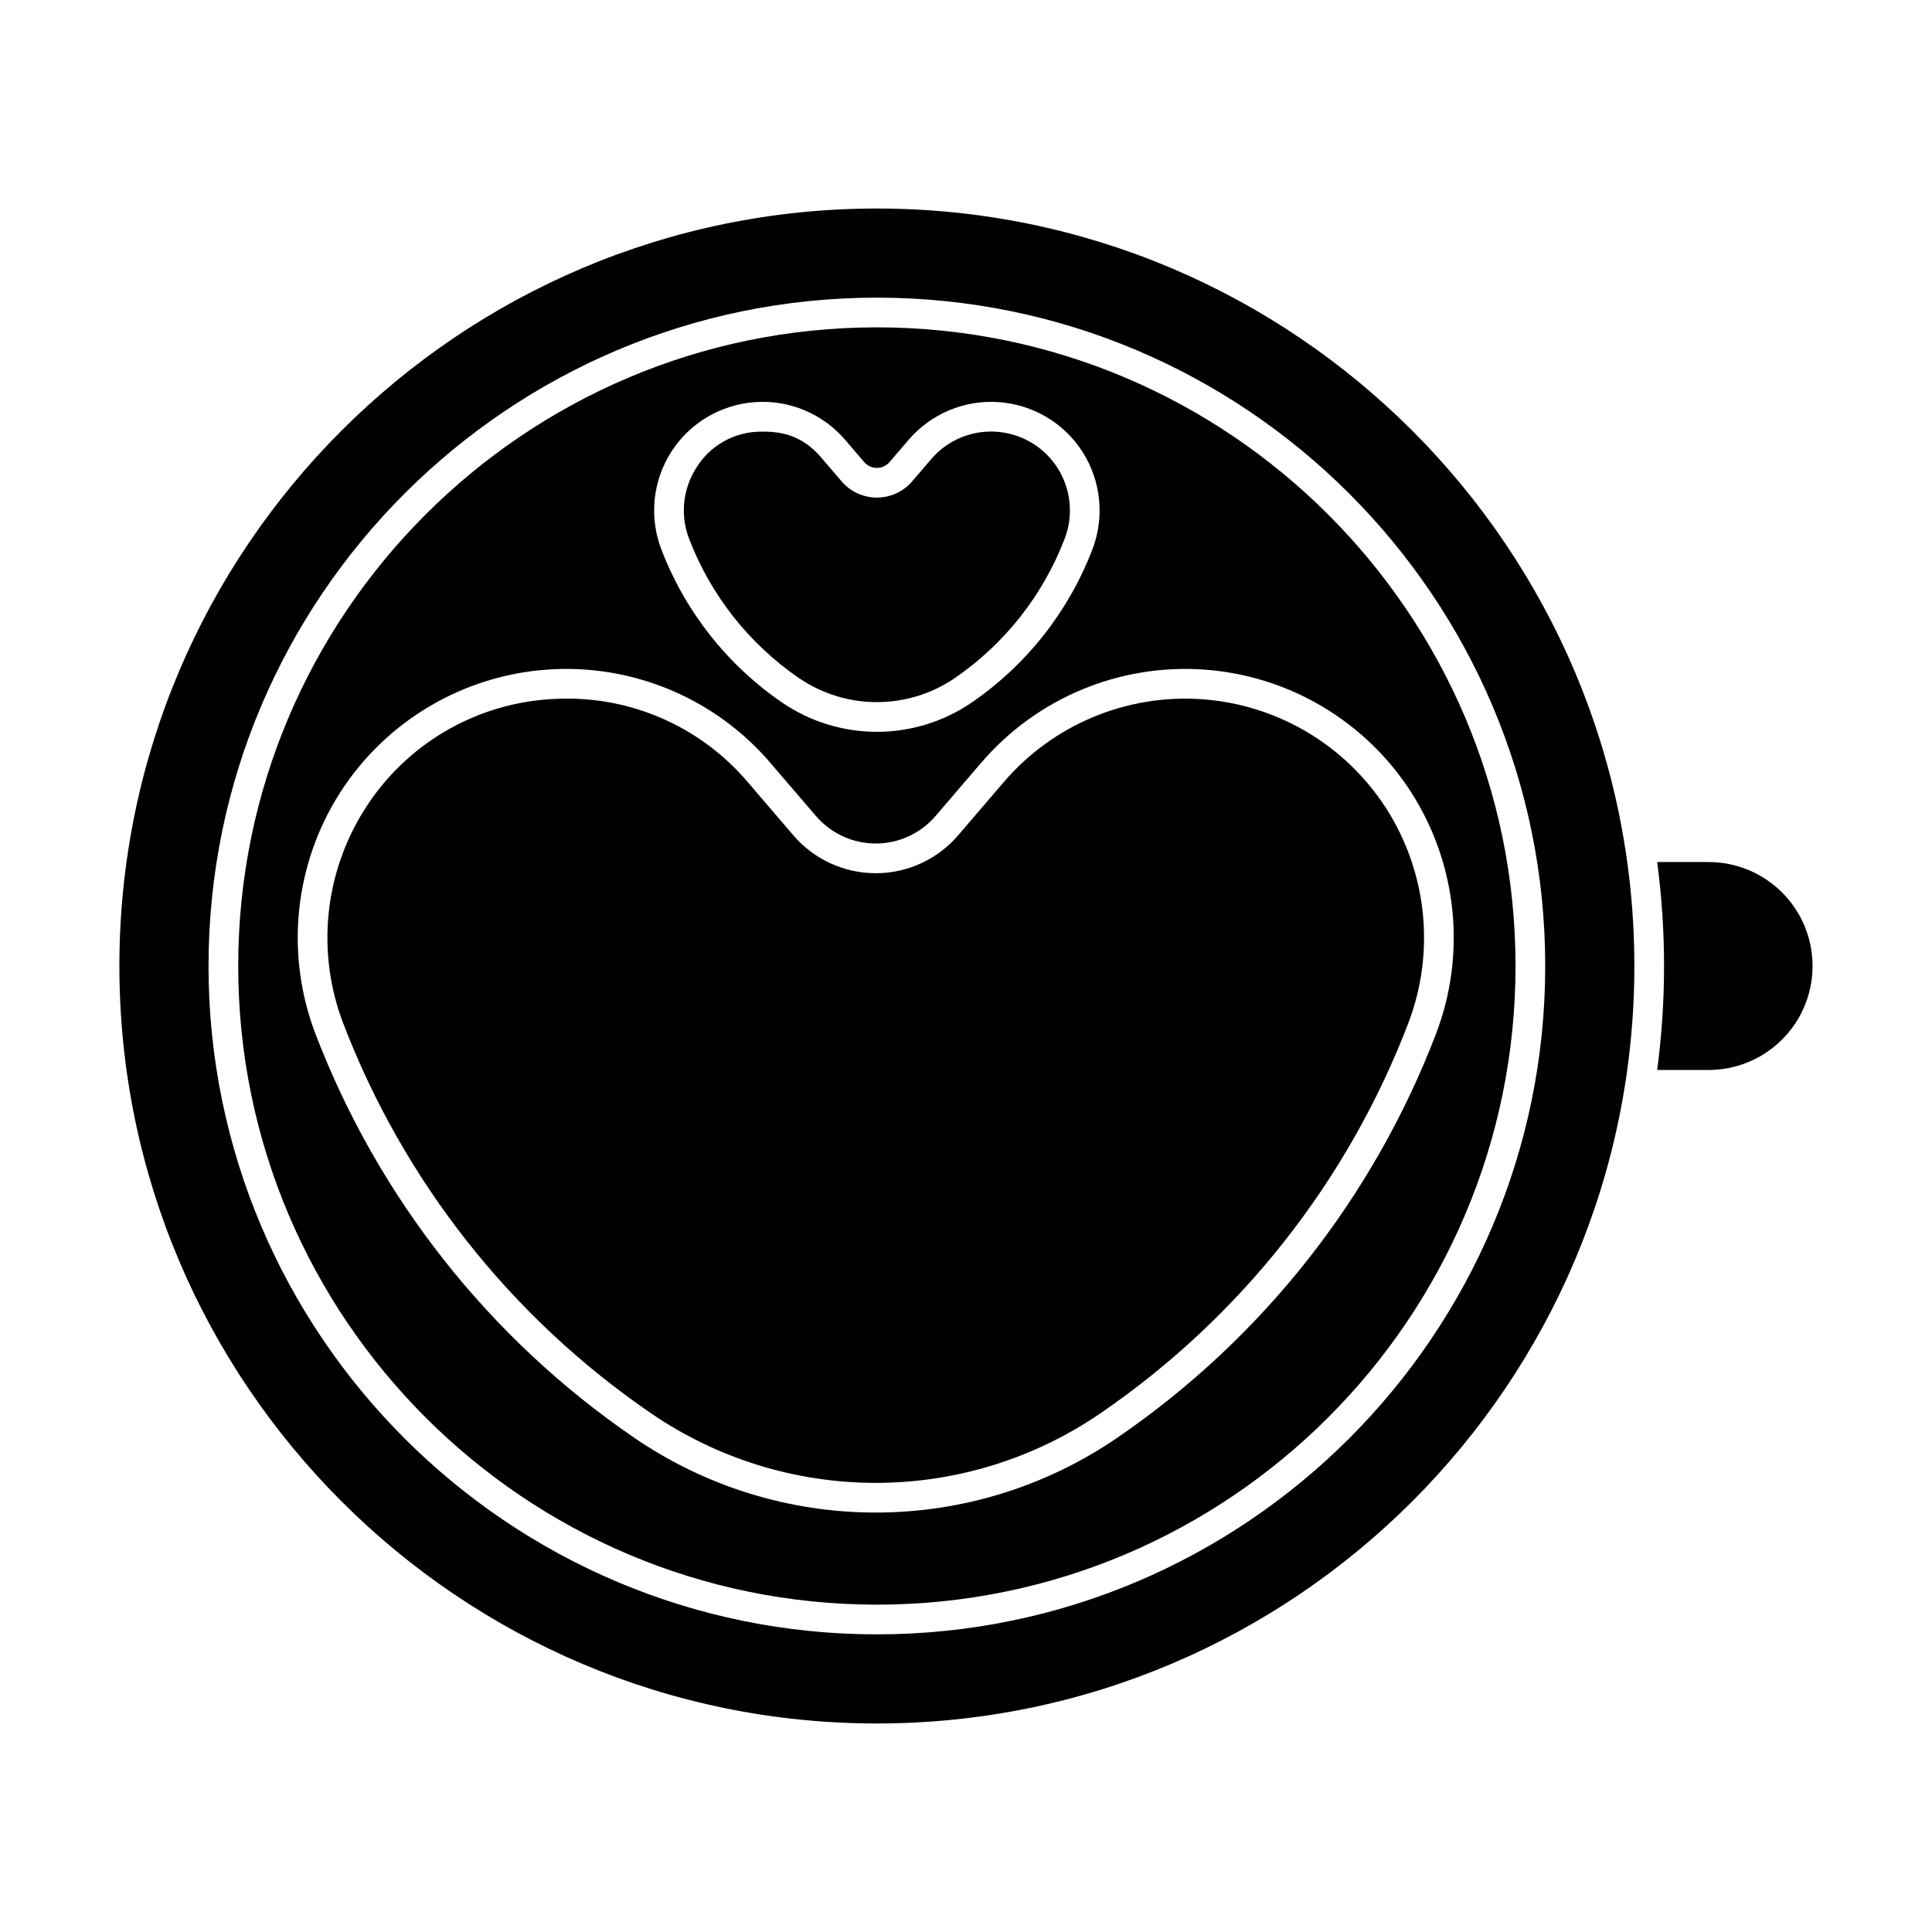
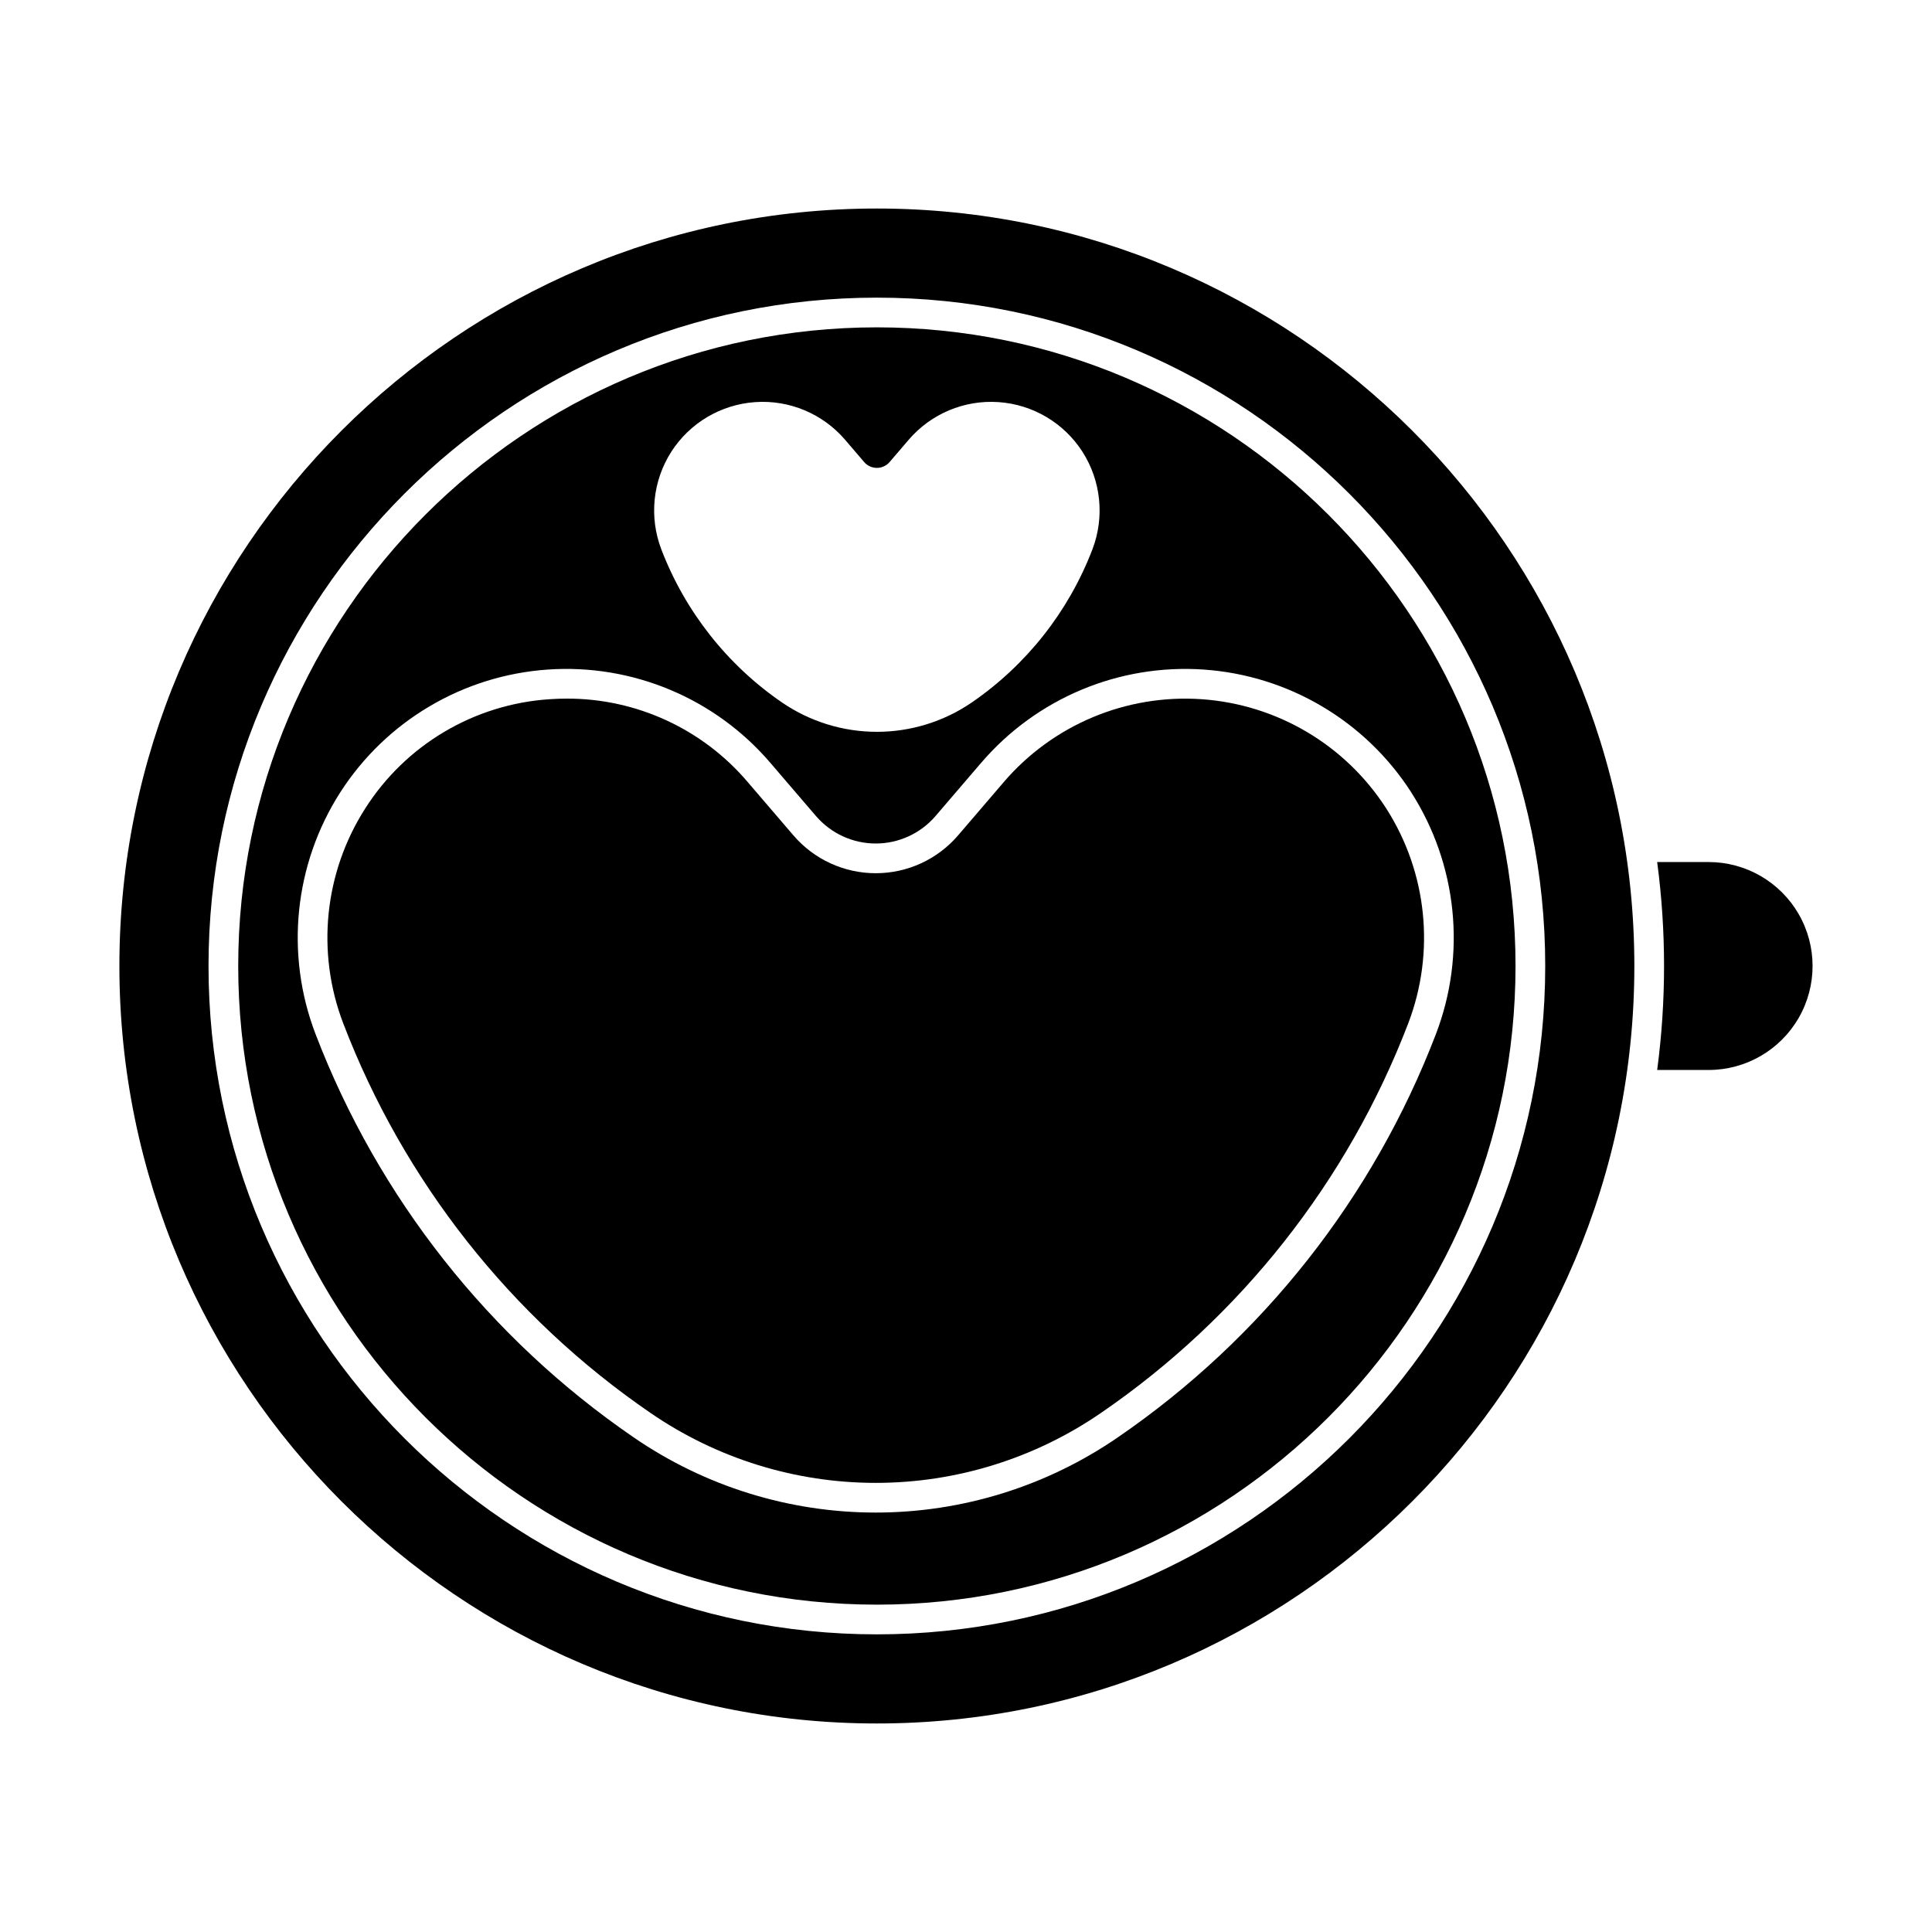
<svg xmlns="http://www.w3.org/2000/svg" fill="#000000" width="800px" height="800px" version="1.1" viewBox="144 144 512 512">
  <g>
    <path d="m410.01 351.26-12.102 14.117c-5.461 6.371-13.434 10.035-21.824 10.035s-16.363-3.664-21.824-10.035l-12.102-14.117c-11.949-14.07-29.488-22.164-47.945-22.121-1.488 0-2.981 0.051-4.481 0.156h-0.004c-19.992 1.285-38.168 12.035-48.926 28.934-10.883 16.988-13.047 38.137-5.836 56.98 16.039 41.871 44.438 77.875 81.422 103.23 17.562 12.074 38.375 18.539 59.691 18.539 21.312 0 42.129-6.465 59.691-18.539 36.984-25.355 65.379-61.359 81.422-103.23 7.211-18.844 5.043-39.992-5.836-56.98-10.82-16.832-28.961-27.559-48.926-28.934-19.965-1.371-39.402 6.773-52.426 21.965z" />
-     <path d="m355.75 323.71c6.082 4.148 13.27 6.363 20.629 6.363 7.359 0 14.547-2.215 20.629-6.363 13.238-9.074 23.402-21.961 29.145-36.953 2.383-6.215 1.668-13.191-1.926-18.797-3.57-5.555-9.555-9.098-16.141-9.547-6.59-0.453-13 2.231-17.297 7.246l-5.059 5.902c-2.34 2.731-5.758 4.301-9.352 4.301s-7.008-1.57-9.348-4.301l-5.059-5.902c-5.727-7.031-12.238-7.43-17.297-7.246-6.621 0.328-12.656 3.898-16.137 9.543-3.594 5.606-4.309 12.582-1.926 18.801 5.738 14.988 15.902 27.875 29.137 36.953z" />
    <path d="m376.38 230.75c-93.324 0-169.25 75.926-169.25 169.25s75.926 169.25 169.25 169.25c93.324 0 169.25-75.926 169.25-169.25s-75.926-169.25-169.25-169.25zm-54.473 32.957c4.918-7.648 13.156-12.52 22.227-13.145 9.07-0.625 17.898 3.078 23.816 9.977l5.059 5.902-0.004 0.004c0.844 0.984 2.078 1.551 3.375 1.551 1.297 0 2.527-0.566 3.371-1.551l5.059-5.902v-0.004c5.918-6.898 14.746-10.602 23.816-9.977 9.07 0.625 17.309 5.496 22.227 13.145 4.938 7.715 5.922 17.32 2.648 25.879-6.309 16.473-17.48 30.641-32.031 40.617-7.394 5.043-16.137 7.738-25.086 7.738s-17.691-2.695-25.09-7.738c-14.551-9.973-25.723-24.137-32.035-40.609-3.277-8.562-2.293-18.168 2.648-25.887zm196.07 90.262c12.234 19.102 14.668 42.875 6.562 64.059-16.609 43.359-46.016 80.637-84.309 106.89-18.879 12.98-41.246 19.926-64.152 19.926s-45.277-6.945-64.152-19.926c-38.293-26.254-67.699-63.535-84.309-106.89-8.105-21.184-5.668-44.957 6.562-64.059 12.164-18.926 32.562-30.988 55.008-32.531 22.449-1.543 44.305 7.613 58.945 24.699l12.102 14.117 0.004-0.004c3.965 4.625 9.754 7.289 15.844 7.289 6.094 0 11.883-2.664 15.848-7.289l12.102-14.117 0.004 0.004c14.641-17.086 36.496-26.242 58.941-24.699 22.449 1.543 42.844 13.605 55.012 32.531z" />
    <path d="m596.8 372.45h-13.633c2.43 18.289 2.43 36.816 0 55.105h13.633c9.84 0 18.938-5.25 23.859-13.777 4.922-8.523 4.922-19.027 0-27.551-4.922-8.523-14.02-13.777-23.859-13.777z" />
    <path d="m376.38 199.26c-110.69 0-200.74 90.051-200.74 200.74s90.051 200.74 200.74 200.74 200.74-90.051 200.74-200.74c-0.004-110.69-90.051-200.74-200.74-200.74zm0 377.86c-97.664 0-177.12-79.457-177.12-177.12 0-97.66 79.457-177.12 177.12-177.12 97.664 0 177.12 79.457 177.12 177.12s-79.457 177.12-177.12 177.12z" />
  </g>
</svg>